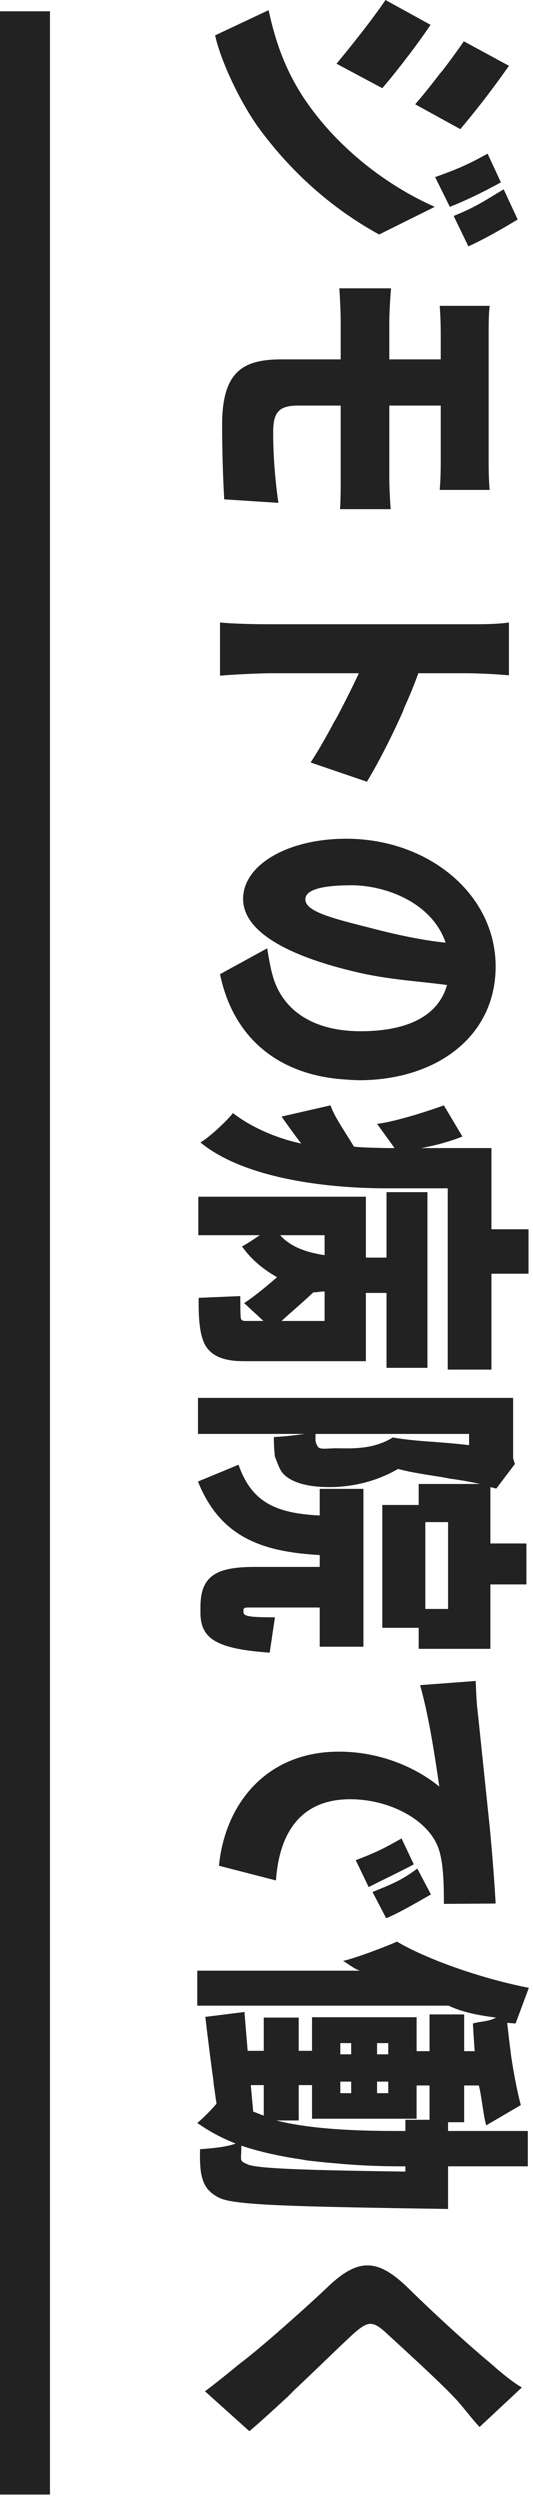
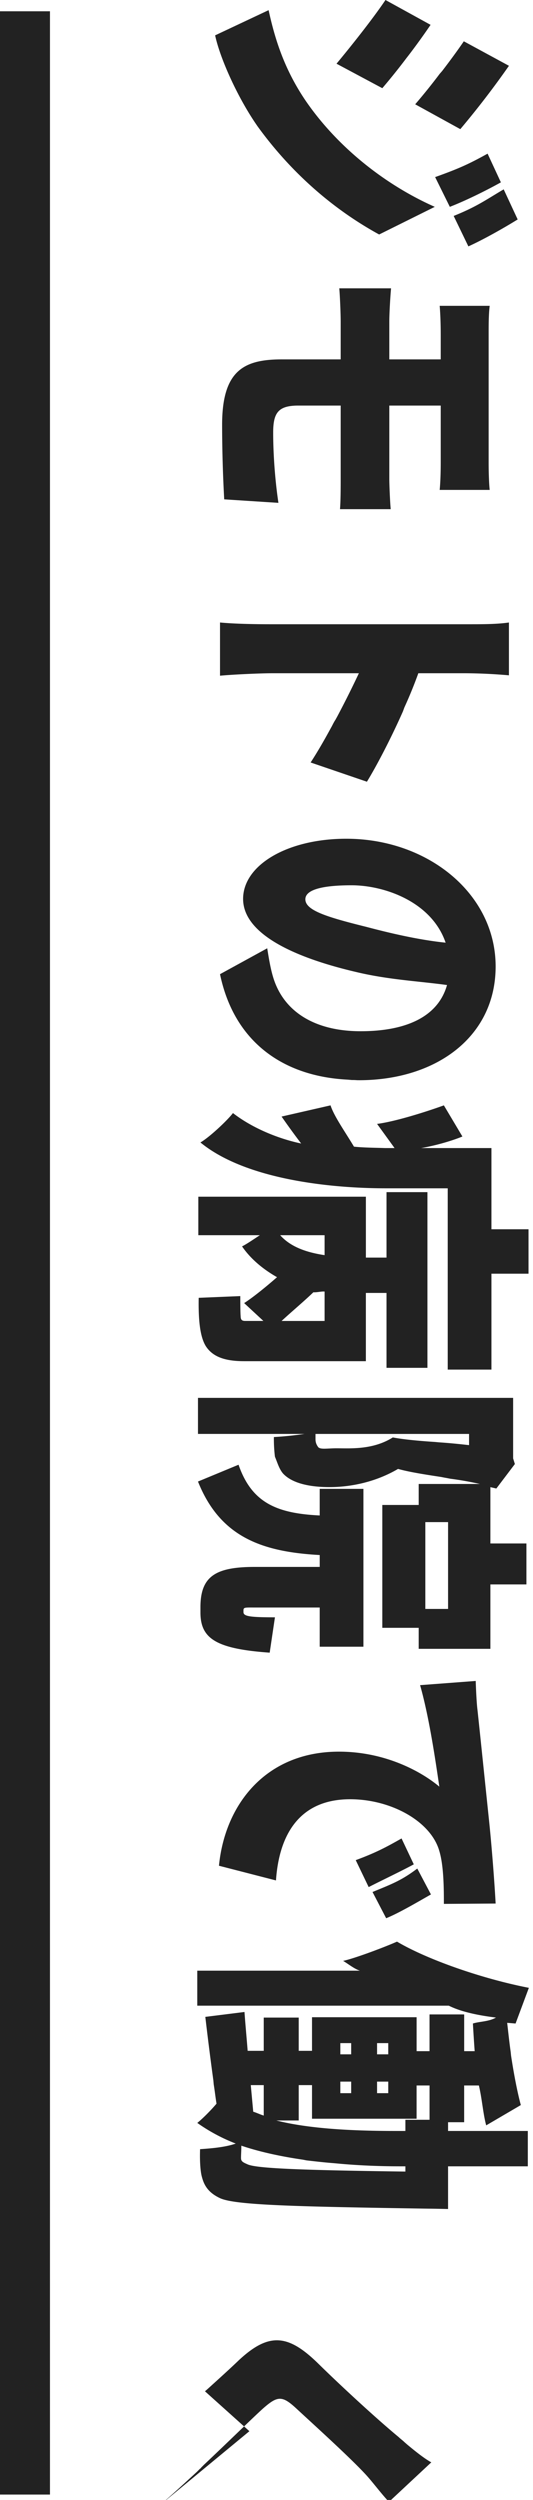
<svg xmlns="http://www.w3.org/2000/svg" width="32" height="150" fill="none">
-   <path d="M3 149.677v-149H0v149h3ZM28.12 14.784l-.883-1.827c1.407-.567 1.932-.966 3.003-1.596l.84 1.806c-.882.546-2.079 1.218-2.96 1.617Zm-.484-7.035-2.709-1.491a36.59 36.59 0 0 0 1.47-1.827l.147-.168c.483-.63.945-1.26 1.302-1.785l2.71 1.47a52.957 52.957 0 0 1-2.92 3.801Zm-.63 4.662-.882-1.785c1.407-.504 2.016-.777 3.15-1.407l.798 1.722c-.903.504-2.142 1.113-3.066 1.47Zm-11.57-4.872c-1.156-1.659-2.227-4.032-2.52-5.418L16.127.609c.4 1.848.987 3.612 2.226 5.439 1.932 2.814 4.81 5.061 7.75 6.363l-3.34 1.659c-2.877-1.575-5.376-3.822-7.329-6.531Zm7.517-2.247-2.75-1.47c.84-1.008 2.162-2.667 2.94-3.822l2.708 1.491a40.385 40.385 0 0 1-1.302 1.806l-.147.189a38.35 38.35 0 0 1-1.449 1.806Zm-9.492 24.671a83.808 83.808 0 0 1-.126-4.473c0-3.276 1.323-3.927 3.591-3.927h3.528v-2.247c0-.504-.042-1.512-.084-2.016h3.108c-.042.462-.105 1.47-.105 2.016v2.247h3.087v-1.47c0-.61-.02-1.24-.063-1.743H29.4c-.063.504-.063 1.134-.063 1.743v7.665c0 .567.021 1.26.063 1.638h-3.003c.042-.42.063-1.03.063-1.638v-3.423h-3.087v4.389c0 .357.042 1.365.084 1.827h-3.045c.042-.483.042-1.407.042-1.764v-4.452h-2.54c-1.198 0-1.513.42-1.513 1.617 0 1.407.126 2.96.315 4.22l-3.255-.21Zm2.814 10.433c-.546 0-2.142.063-3.066.147V37.35c.861.084 2.142.105 2.982.105h12.012c.756 0 1.66 0 2.352-.105v3.17a31.982 31.982 0 0 0-2.646-.125h-2.793a26.604 26.604 0 0 1-.84 2.058l-.084.23c-.735 1.66-1.596 3.298-2.163 4.222l-3.38-1.155c.398-.61.797-1.302 1.175-1.995l.105-.19c.063-.125.126-.251.21-.377l.105-.19a59.47 59.47 0 0 0 1.302-2.603h-5.27Zm4.83 12.722c-1.785 0-2.772.273-2.772.84 0 .672 1.302 1.07 3.675 1.659 1.428.378 3.13.777 4.746.945-.84-2.457-3.675-3.444-5.649-3.444Zm-.23 11.676.587.02h-.02c-.169-.02-.316-.02-.463-.02h-.105Zm.671.02h-.084l-.714-.041c-3.8-.231-6.699-2.29-7.539-6.321l2.835-1.554c.105.672.21 1.26.357 1.743.63 2.079 2.52 3.234 5.25 3.234 2.688 0 4.641-.84 5.187-2.772-1.68-.231-3.507-.315-5.439-.777-4.137-.966-6.804-2.436-6.804-4.39 0-2.036 2.667-3.611 6.195-3.611 4.893 0 8.967 3.297 8.967 7.665 0 4.2-3.549 6.825-8.21 6.825Zm1.617 6.486c-3.318 0-8.42-.525-11.13-2.751.546-.315 1.617-1.323 1.953-1.764 1.134.882 2.688 1.533 4.095 1.827a45.43 45.43 0 0 1-1.176-1.617l2.94-.672c.21.65.84 1.533 1.407 2.478.588.063 1.281.063 1.848.084h.588l-1.05-1.45c1.008-.125 2.793-.671 4.011-1.112l1.113 1.869c-.714.294-1.722.567-2.478.693h4.221v4.872h2.226v2.667h-2.226v5.754H26.88V71.3h-3.717Zm-7.56 2.814h-3.696v-2.31h10.06v3.654h1.238V71.53h2.457v10.542h-2.457v-4.494h-1.239v4.095h-7.308c-1.134 0-1.869-.252-2.289-.882-.378-.588-.462-1.66-.44-2.92l2.498-.104c0 .147 0 1.029.021 1.197 0 .21.063.294.273.294h1.092l-1.155-1.071c.525-.336 1.302-.966 1.974-1.554-.777-.441-1.554-1.05-2.1-1.848.294-.147.714-.441 1.071-.672Zm3.885 0h-2.667c.672.756 1.701 1.05 2.667 1.197v-1.197Zm-.672 3.423c-.567.546-1.344 1.197-1.91 1.722h2.582v-1.764c-.189-.021-.483.063-.672.042Zm-.525 8.5h-6.405v-2.163h18.921v3.633l.105.337-1.113 1.47-.357-.084v3.38h2.163v2.457h-2.163v3.865h-4.305v-1.26h-2.184V90.3h2.184v-1.26h3.675a19.562 19.562 0 0 0-1.785-.316l-.21-.041-.126-.022-.21-.041c-.966-.147-1.91-.294-2.583-.483-1.47.86-3.003 1.091-4.116 1.091-1.365 0-2.31-.293-2.793-.819-.23-.272-.336-.65-.483-1.007a8.987 8.987 0 0 1-.063-1.177 20.85 20.85 0 0 0 1.848-.189Zm.651 0v.316c0 .168.042.315.168.483.147.147.546.063 1.092.063.82 0 2.184.105 3.381-.651.672.126 1.596.21 2.541.272l.231.022c.63.041 1.26.105 1.806.168v-.672h-9.219Zm6.594 5.292v5.209h1.365v-5.209h-1.365Zm-6.342 1.975c-3.486-.19-5.985-1.093-7.308-4.41l2.436-1.009c.798 2.31 2.331 2.92 4.872 3.045v-1.596h2.625v9.471h-2.625v-2.352H15.31c-.63 0-.693-.02-.693.19v.084c0 .251.357.314 1.89.314l-.315 2.121c-3.255-.23-4.158-.86-4.158-2.415v-.314c0-1.849.903-2.416 3.255-2.416h3.906v-.713Zm-2.624 19.525-3.424-.882c.357-3.675 2.814-6.846 7.203-6.846 2.814 0 4.977 1.218 6.027 2.1-.21-1.407-.588-4.095-1.155-6.09l3.34-.252c.02.651.062 1.407.104 1.722.168 1.554.4 3.822.714 6.825.168 1.659.315 3.633.378 4.809l-3.108.021c0-.84 0-2.268-.273-3.171-.504-1.785-2.898-3.108-5.355-3.108-3.024 0-4.263 2.1-4.452 4.872Zm6.614 2.268-.819-1.575c1.176-.483 1.743-.693 2.688-1.407l.82 1.554c-.778.441-1.912 1.113-2.689 1.428Zm-1.05-1.869-.777-1.617c1.197-.441 1.827-.777 2.751-1.302l.735 1.554c-.777.42-1.932.966-2.709 1.365Zm-7.98 15.389a10.568 10.568 0 0 1-2.31-1.239c.315-.252.798-.735 1.155-1.155-.063-.378-.105-.777-.168-1.155l-.02-.231a192.272 192.272 0 0 1-.484-3.822l2.352-.294c.042.63.126 1.512.19 2.331h.965v-1.995h2.1v1.995h.798v-2.016h6.28v2.037h.776v-2.205h2.08v2.205h.63a101.37 101.37 0 0 1-.106-1.659c.378-.126.945-.105 1.386-.357-.84-.105-1.995-.294-2.835-.714H11.844v-2.1h9.765c-.336-.105-.693-.399-1.008-.588.693-.147 2.478-.819 3.234-1.155 1.806 1.071 5.103 2.226 7.917 2.772l-.798 2.142-.504-.042c.063.546.126 1.155.21 1.743l.021.21c.168 1.113.378 2.205.588 2.982l-2.079 1.218c-.189-.693-.252-1.617-.44-2.394h-.883v2.205h-.966v.525h4.788v2.121h-4.788v2.562s-.84-.021-1.155-.021c-8.148-.126-11.739-.21-12.579-.651-.65-.315-.903-.735-1.029-1.197-.126-.399-.147-1.134-.126-1.722.588-.042 1.491-.105 2.142-.336Zm3.78-1.386H16.59c2.226.567 5.23.63 7.266.63h.483v-.672h1.45v-2.058h-.778v1.995h-6.279v-2.016h-.798v2.121Zm-3.444 1.512c0 .315-.02.525-.02.735 0 .189.083.252.377.378.504.252 3.192.357 9.492.441v-.315h-.294c-1.134 0-2.436-.042-3.78-.168l-.23-.021c-.547-.042-1.093-.105-1.639-.168l-.21-.042c-1.302-.189-2.583-.462-3.696-.84Zm8.148-3.843v.693h.672v-.693h-.672Zm0-2.31v.672h.672v-.672h-.672Zm-2.205 2.31v.693h.651v-.693h-.65Zm0-2.31v.672h.651v-.672h-.65Zm-4.599 2.52h-.777l.147 1.596c.21.063.42.168.63.231v-1.827Zm-.861 20.765-2.667-2.394c.735-.546 1.47-1.155 2.142-1.701.756-.567 2.058-1.68 3.297-2.793l.168-.147c.672-.609 1.323-1.197 1.87-1.722 1.805-1.68 2.96-1.554 4.745.189 1.344 1.323 3.528 3.339 4.851 4.431.105.105.231.189.336.294l.168.147c.504.42 1.03.84 1.45 1.071l-2.542 2.373c-.546-.588-1.029-1.26-1.47-1.722-.966-1.029-2.96-2.835-4.095-3.885-.86-.798-1.134-.756-2.016.021-.714.651-2.1 2.016-3.528 3.36l-.168.168c-.02.042-.063.063-.084.084l-.168.168c-.819.756-1.617 1.491-2.289 2.058Z" fill="#222" />
+   <path d="M3 149.677v-149H0v149h3ZM28.12 14.784l-.883-1.827c1.407-.567 1.932-.966 3.003-1.596l.84 1.806c-.882.546-2.079 1.218-2.96 1.617Zm-.484-7.035-2.709-1.491a36.59 36.59 0 0 0 1.47-1.827l.147-.168c.483-.63.945-1.26 1.302-1.785l2.71 1.47a52.957 52.957 0 0 1-2.92 3.801Zm-.63 4.662-.882-1.785c1.407-.504 2.016-.777 3.15-1.407l.798 1.722c-.903.504-2.142 1.113-3.066 1.47Zm-11.57-4.872c-1.156-1.659-2.227-4.032-2.52-5.418L16.127.609c.4 1.848.987 3.612 2.226 5.439 1.932 2.814 4.81 5.061 7.75 6.363l-3.34 1.659c-2.877-1.575-5.376-3.822-7.329-6.531Zm7.517-2.247-2.75-1.47c.84-1.008 2.162-2.667 2.94-3.822l2.708 1.491a40.385 40.385 0 0 1-1.302 1.806l-.147.189a38.35 38.35 0 0 1-1.449 1.806Zm-9.492 24.671a83.808 83.808 0 0 1-.126-4.473c0-3.276 1.323-3.927 3.591-3.927h3.528v-2.247c0-.504-.042-1.512-.084-2.016h3.108c-.042.462-.105 1.47-.105 2.016v2.247h3.087v-1.47c0-.61-.02-1.24-.063-1.743H29.4c-.063.504-.063 1.134-.063 1.743v7.665c0 .567.021 1.26.063 1.638h-3.003c.042-.42.063-1.03.063-1.638v-3.423h-3.087v4.389c0 .357.042 1.365.084 1.827h-3.045c.042-.483.042-1.407.042-1.764v-4.452h-2.54c-1.198 0-1.513.42-1.513 1.617 0 1.407.126 2.96.315 4.22l-3.255-.21Zm2.814 10.433c-.546 0-2.142.063-3.066.147V37.35c.861.084 2.142.105 2.982.105h12.012c.756 0 1.66 0 2.352-.105v3.17a31.982 31.982 0 0 0-2.646-.125h-2.793a26.604 26.604 0 0 1-.84 2.058l-.084.23c-.735 1.66-1.596 3.298-2.163 4.222l-3.38-1.155c.398-.61.797-1.302 1.175-1.995l.105-.19c.063-.125.126-.251.21-.377l.105-.19a59.47 59.47 0 0 0 1.302-2.603h-5.27Zm4.83 12.722c-1.785 0-2.772.273-2.772.84 0 .672 1.302 1.07 3.675 1.659 1.428.378 3.13.777 4.746.945-.84-2.457-3.675-3.444-5.649-3.444Zm-.23 11.676.587.02h-.02c-.169-.02-.316-.02-.463-.02h-.105Zm.671.02h-.084l-.714-.041c-3.8-.231-6.699-2.29-7.539-6.321l2.835-1.554c.105.672.21 1.26.357 1.743.63 2.079 2.52 3.234 5.25 3.234 2.688 0 4.641-.84 5.187-2.772-1.68-.231-3.507-.315-5.439-.777-4.137-.966-6.804-2.436-6.804-4.39 0-2.036 2.667-3.611 6.195-3.611 4.893 0 8.967 3.297 8.967 7.665 0 4.2-3.549 6.825-8.21 6.825Zm1.617 6.486c-3.318 0-8.42-.525-11.13-2.751.546-.315 1.617-1.323 1.953-1.764 1.134.882 2.688 1.533 4.095 1.827a45.43 45.43 0 0 1-1.176-1.617l2.94-.672c.21.65.84 1.533 1.407 2.478.588.063 1.281.063 1.848.084h.588l-1.05-1.45c1.008-.125 2.793-.671 4.011-1.112l1.113 1.869c-.714.294-1.722.567-2.478.693h4.221v4.872h2.226v2.667h-2.226v5.754H26.88V71.3h-3.717Zm-7.56 2.814h-3.696v-2.31h10.06v3.654h1.238V71.53h2.457v10.542h-2.457v-4.494h-1.239v4.095h-7.308c-1.134 0-1.869-.252-2.289-.882-.378-.588-.462-1.66-.44-2.92l2.498-.104c0 .147 0 1.029.021 1.197 0 .21.063.294.273.294h1.092l-1.155-1.071c.525-.336 1.302-.966 1.974-1.554-.777-.441-1.554-1.05-2.1-1.848.294-.147.714-.441 1.071-.672Zm3.885 0h-2.667c.672.756 1.701 1.05 2.667 1.197v-1.197Zm-.672 3.423c-.567.546-1.344 1.197-1.91 1.722h2.582v-1.764c-.189-.021-.483.063-.672.042Zm-.525 8.5h-6.405v-2.163h18.921v3.633l.105.337-1.113 1.47-.357-.084v3.38h2.163v2.457h-2.163v3.865h-4.305v-1.26h-2.184V90.3h2.184v-1.26h3.675a19.562 19.562 0 0 0-1.785-.316l-.21-.041-.126-.022-.21-.041c-.966-.147-1.91-.294-2.583-.483-1.47.86-3.003 1.091-4.116 1.091-1.365 0-2.31-.293-2.793-.819-.23-.272-.336-.65-.483-1.007a8.987 8.987 0 0 1-.063-1.177 20.85 20.85 0 0 0 1.848-.189Zm.651 0v.316c0 .168.042.315.168.483.147.147.546.063 1.092.063.82 0 2.184.105 3.381-.651.672.126 1.596.21 2.541.272l.231.022c.63.041 1.26.105 1.806.168v-.672h-9.219Zm6.594 5.292v5.209h1.365v-5.209h-1.365Zm-6.342 1.975c-3.486-.19-5.985-1.093-7.308-4.41l2.436-1.009c.798 2.31 2.331 2.92 4.872 3.045v-1.596h2.625v9.471h-2.625v-2.352H15.31c-.63 0-.693-.02-.693.19v.084c0 .251.357.314 1.89.314l-.315 2.121c-3.255-.23-4.158-.86-4.158-2.415v-.314c0-1.849.903-2.416 3.255-2.416h3.906v-.713Zm-2.624 19.525-3.424-.882c.357-3.675 2.814-6.846 7.203-6.846 2.814 0 4.977 1.218 6.027 2.1-.21-1.407-.588-4.095-1.155-6.09l3.34-.252c.02.651.062 1.407.104 1.722.168 1.554.4 3.822.714 6.825.168 1.659.315 3.633.378 4.809l-3.108.021c0-.84 0-2.268-.273-3.171-.504-1.785-2.898-3.108-5.355-3.108-3.024 0-4.263 2.1-4.452 4.872Zm6.614 2.268-.819-1.575c1.176-.483 1.743-.693 2.688-1.407l.82 1.554c-.778.441-1.912 1.113-2.689 1.428Zm-1.05-1.869-.777-1.617c1.197-.441 1.827-.777 2.751-1.302l.735 1.554c-.777.42-1.932.966-2.709 1.365Zm-7.98 15.389a10.568 10.568 0 0 1-2.31-1.239c.315-.252.798-.735 1.155-1.155-.063-.378-.105-.777-.168-1.155l-.02-.231a192.272 192.272 0 0 1-.484-3.822l2.352-.294c.042.63.126 1.512.19 2.331h.965v-1.995h2.1v1.995h.798v-2.016h6.28v2.037h.776v-2.205h2.08v2.205h.63a101.37 101.37 0 0 1-.106-1.659c.378-.126.945-.105 1.386-.357-.84-.105-1.995-.294-2.835-.714H11.844v-2.1h9.765c-.336-.105-.693-.399-1.008-.588.693-.147 2.478-.819 3.234-1.155 1.806 1.071 5.103 2.226 7.917 2.772l-.798 2.142-.504-.042c.063.546.126 1.155.21 1.743l.021.21c.168 1.113.378 2.205.588 2.982l-2.079 1.218c-.189-.693-.252-1.617-.44-2.394h-.883v2.205h-.966v.525h4.788v2.121h-4.788v2.562s-.84-.021-1.155-.021c-8.148-.126-11.739-.21-12.579-.651-.65-.315-.903-.735-1.029-1.197-.126-.399-.147-1.134-.126-1.722.588-.042 1.491-.105 2.142-.336Zm3.78-1.386H16.59c2.226.567 5.23.63 7.266.63h.483v-.672h1.45v-2.058h-.778v1.995h-6.279v-2.016h-.798v2.121Zm-3.444 1.512c0 .315-.02.525-.02.735 0 .189.083.252.377.378.504.252 3.192.357 9.492.441v-.315h-.294c-1.134 0-2.436-.042-3.78-.168l-.23-.021c-.547-.042-1.093-.105-1.639-.168l-.21-.042c-1.302-.189-2.583-.462-3.696-.84Zm8.148-3.843v.693h.672v-.693h-.672Zm0-2.31v.672h.672v-.672h-.672Zm-2.205 2.31v.693h.651v-.693h-.65Zm0-2.31v.672h.651v-.672h-.65Zm-4.599 2.52h-.777l.147 1.596c.21.063.42.168.63.231v-1.827Zm-.861 20.765-2.667-2.394l.168-.147c.672-.609 1.323-1.197 1.87-1.722 1.805-1.68 2.96-1.554 4.745.189 1.344 1.323 3.528 3.339 4.851 4.431.105.105.231.189.336.294l.168.147c.504.42 1.03.84 1.45 1.071l-2.542 2.373c-.546-.588-1.029-1.26-1.47-1.722-.966-1.029-2.96-2.835-4.095-3.885-.86-.798-1.134-.756-2.016.021-.714.651-2.1 2.016-3.528 3.36l-.168.168c-.02.042-.063.063-.084.084l-.168.168c-.819.756-1.617 1.491-2.289 2.058Z" fill="#222" />
</svg>